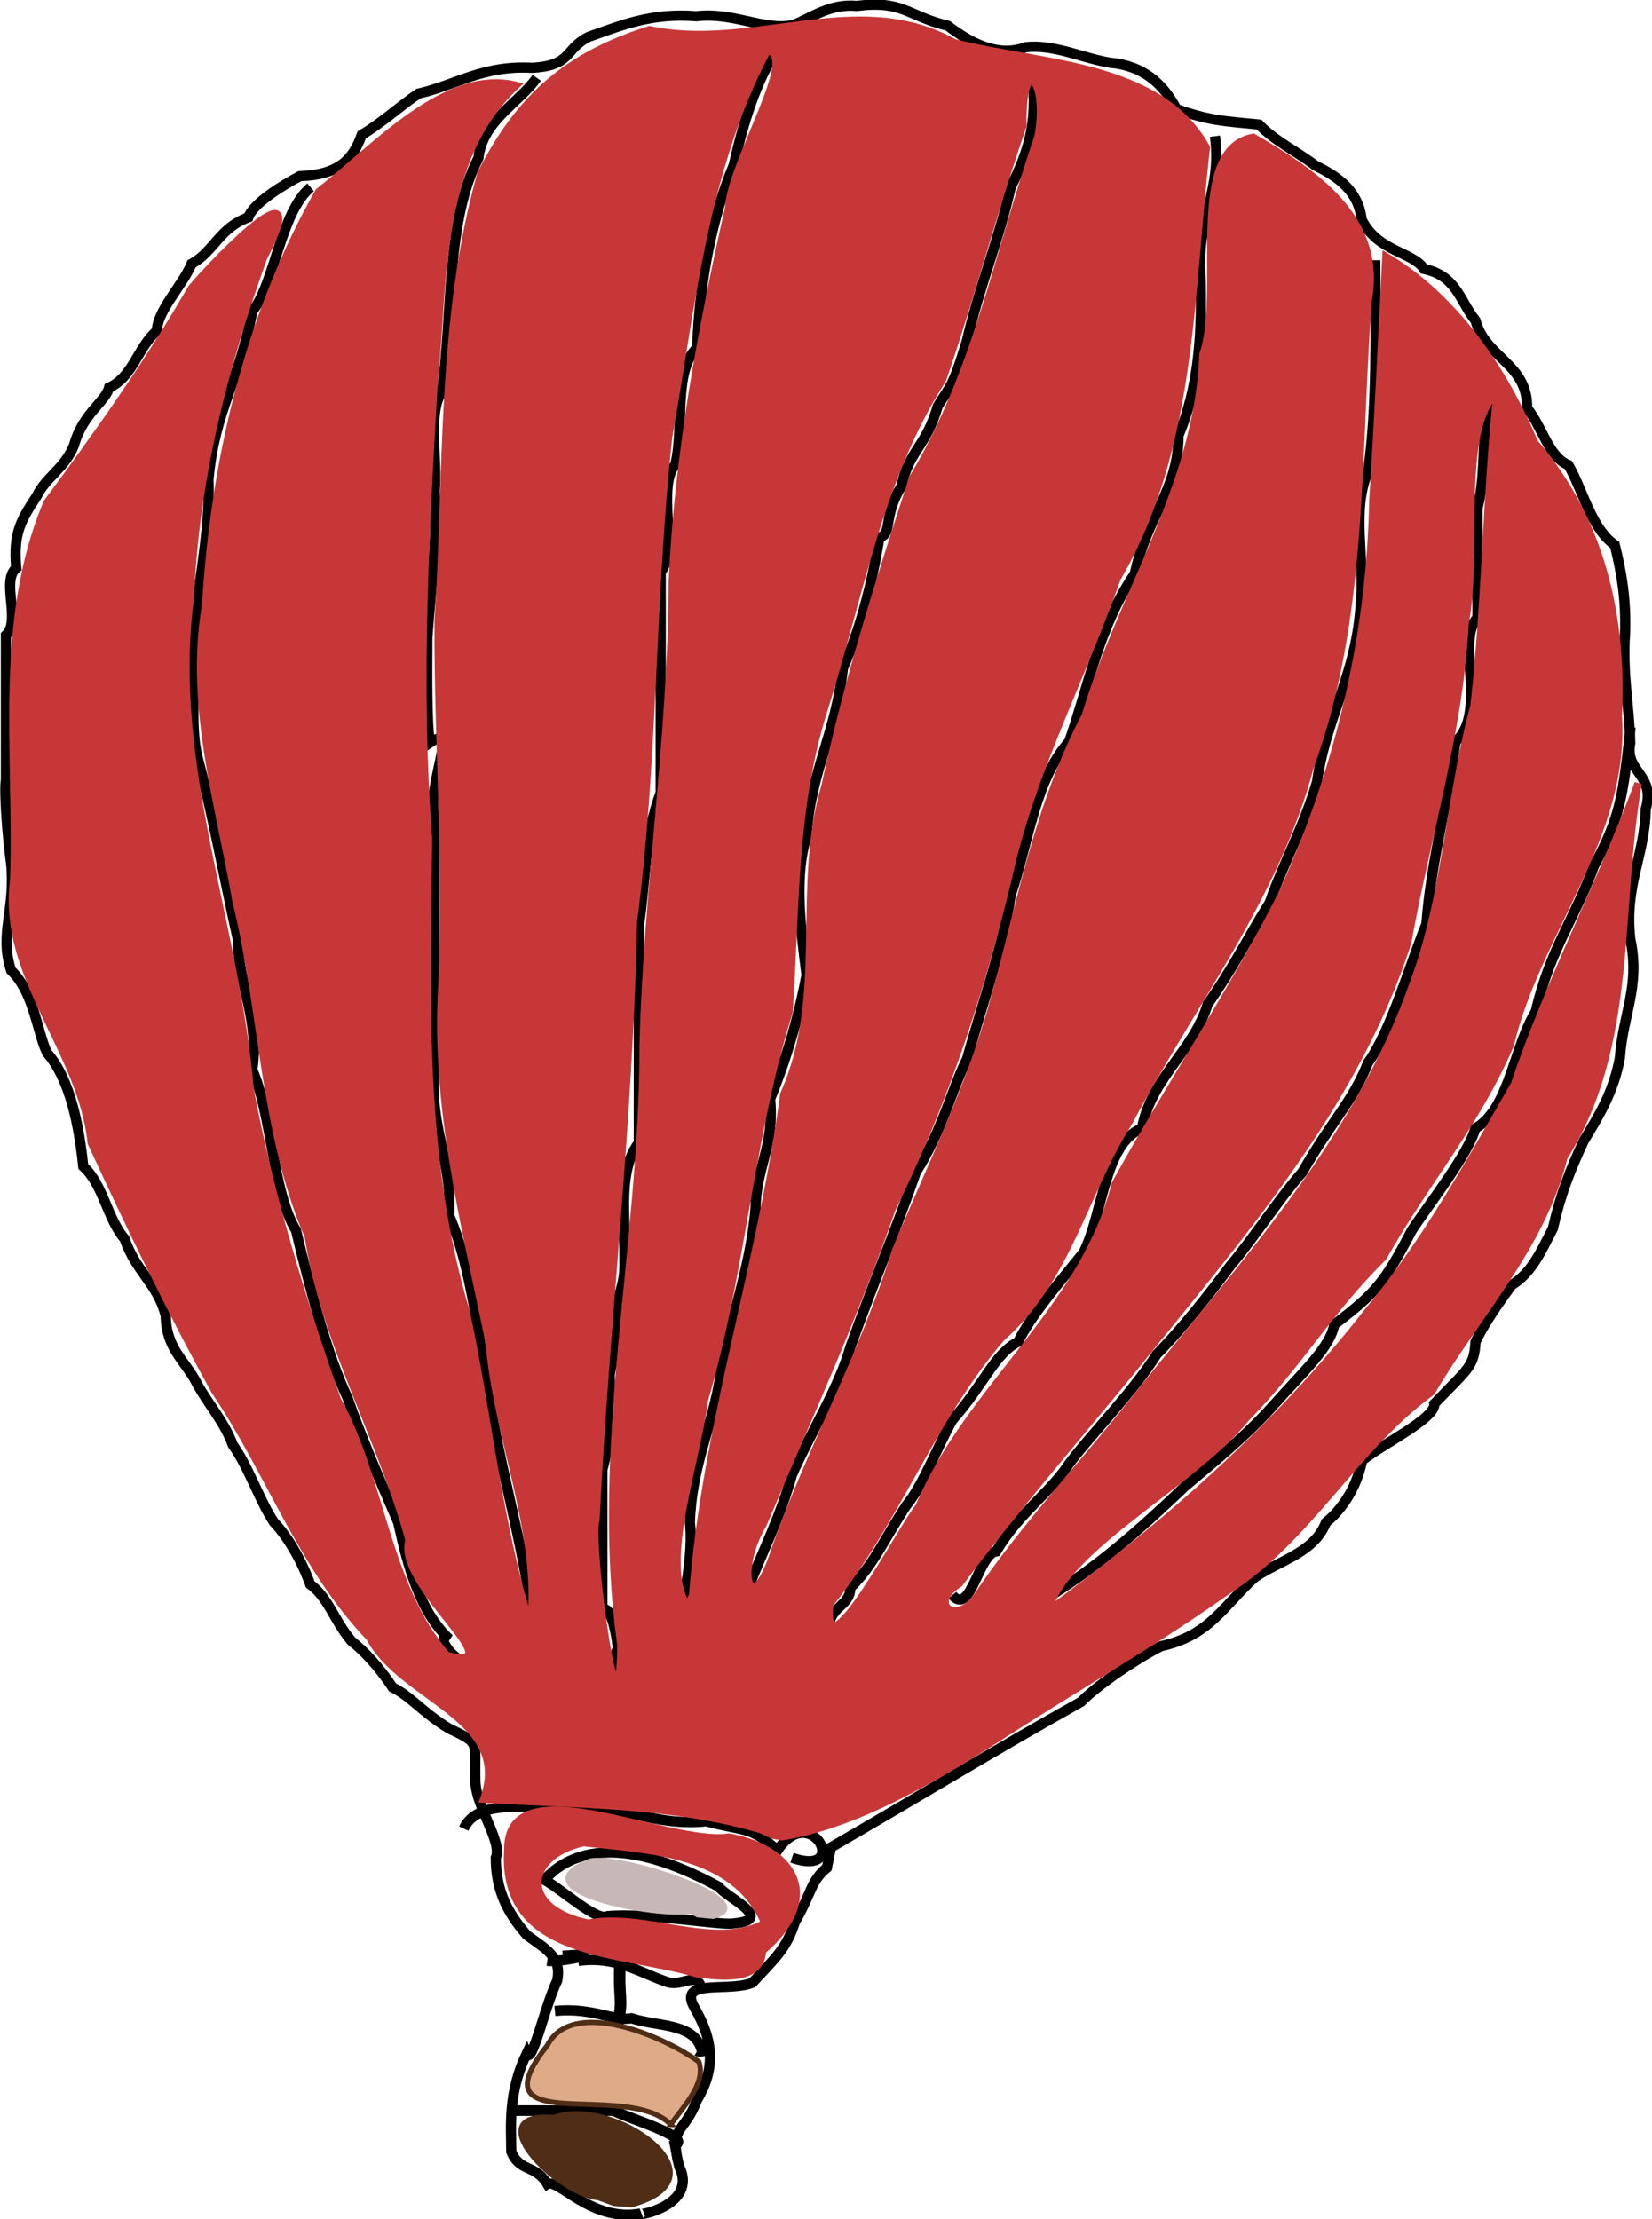
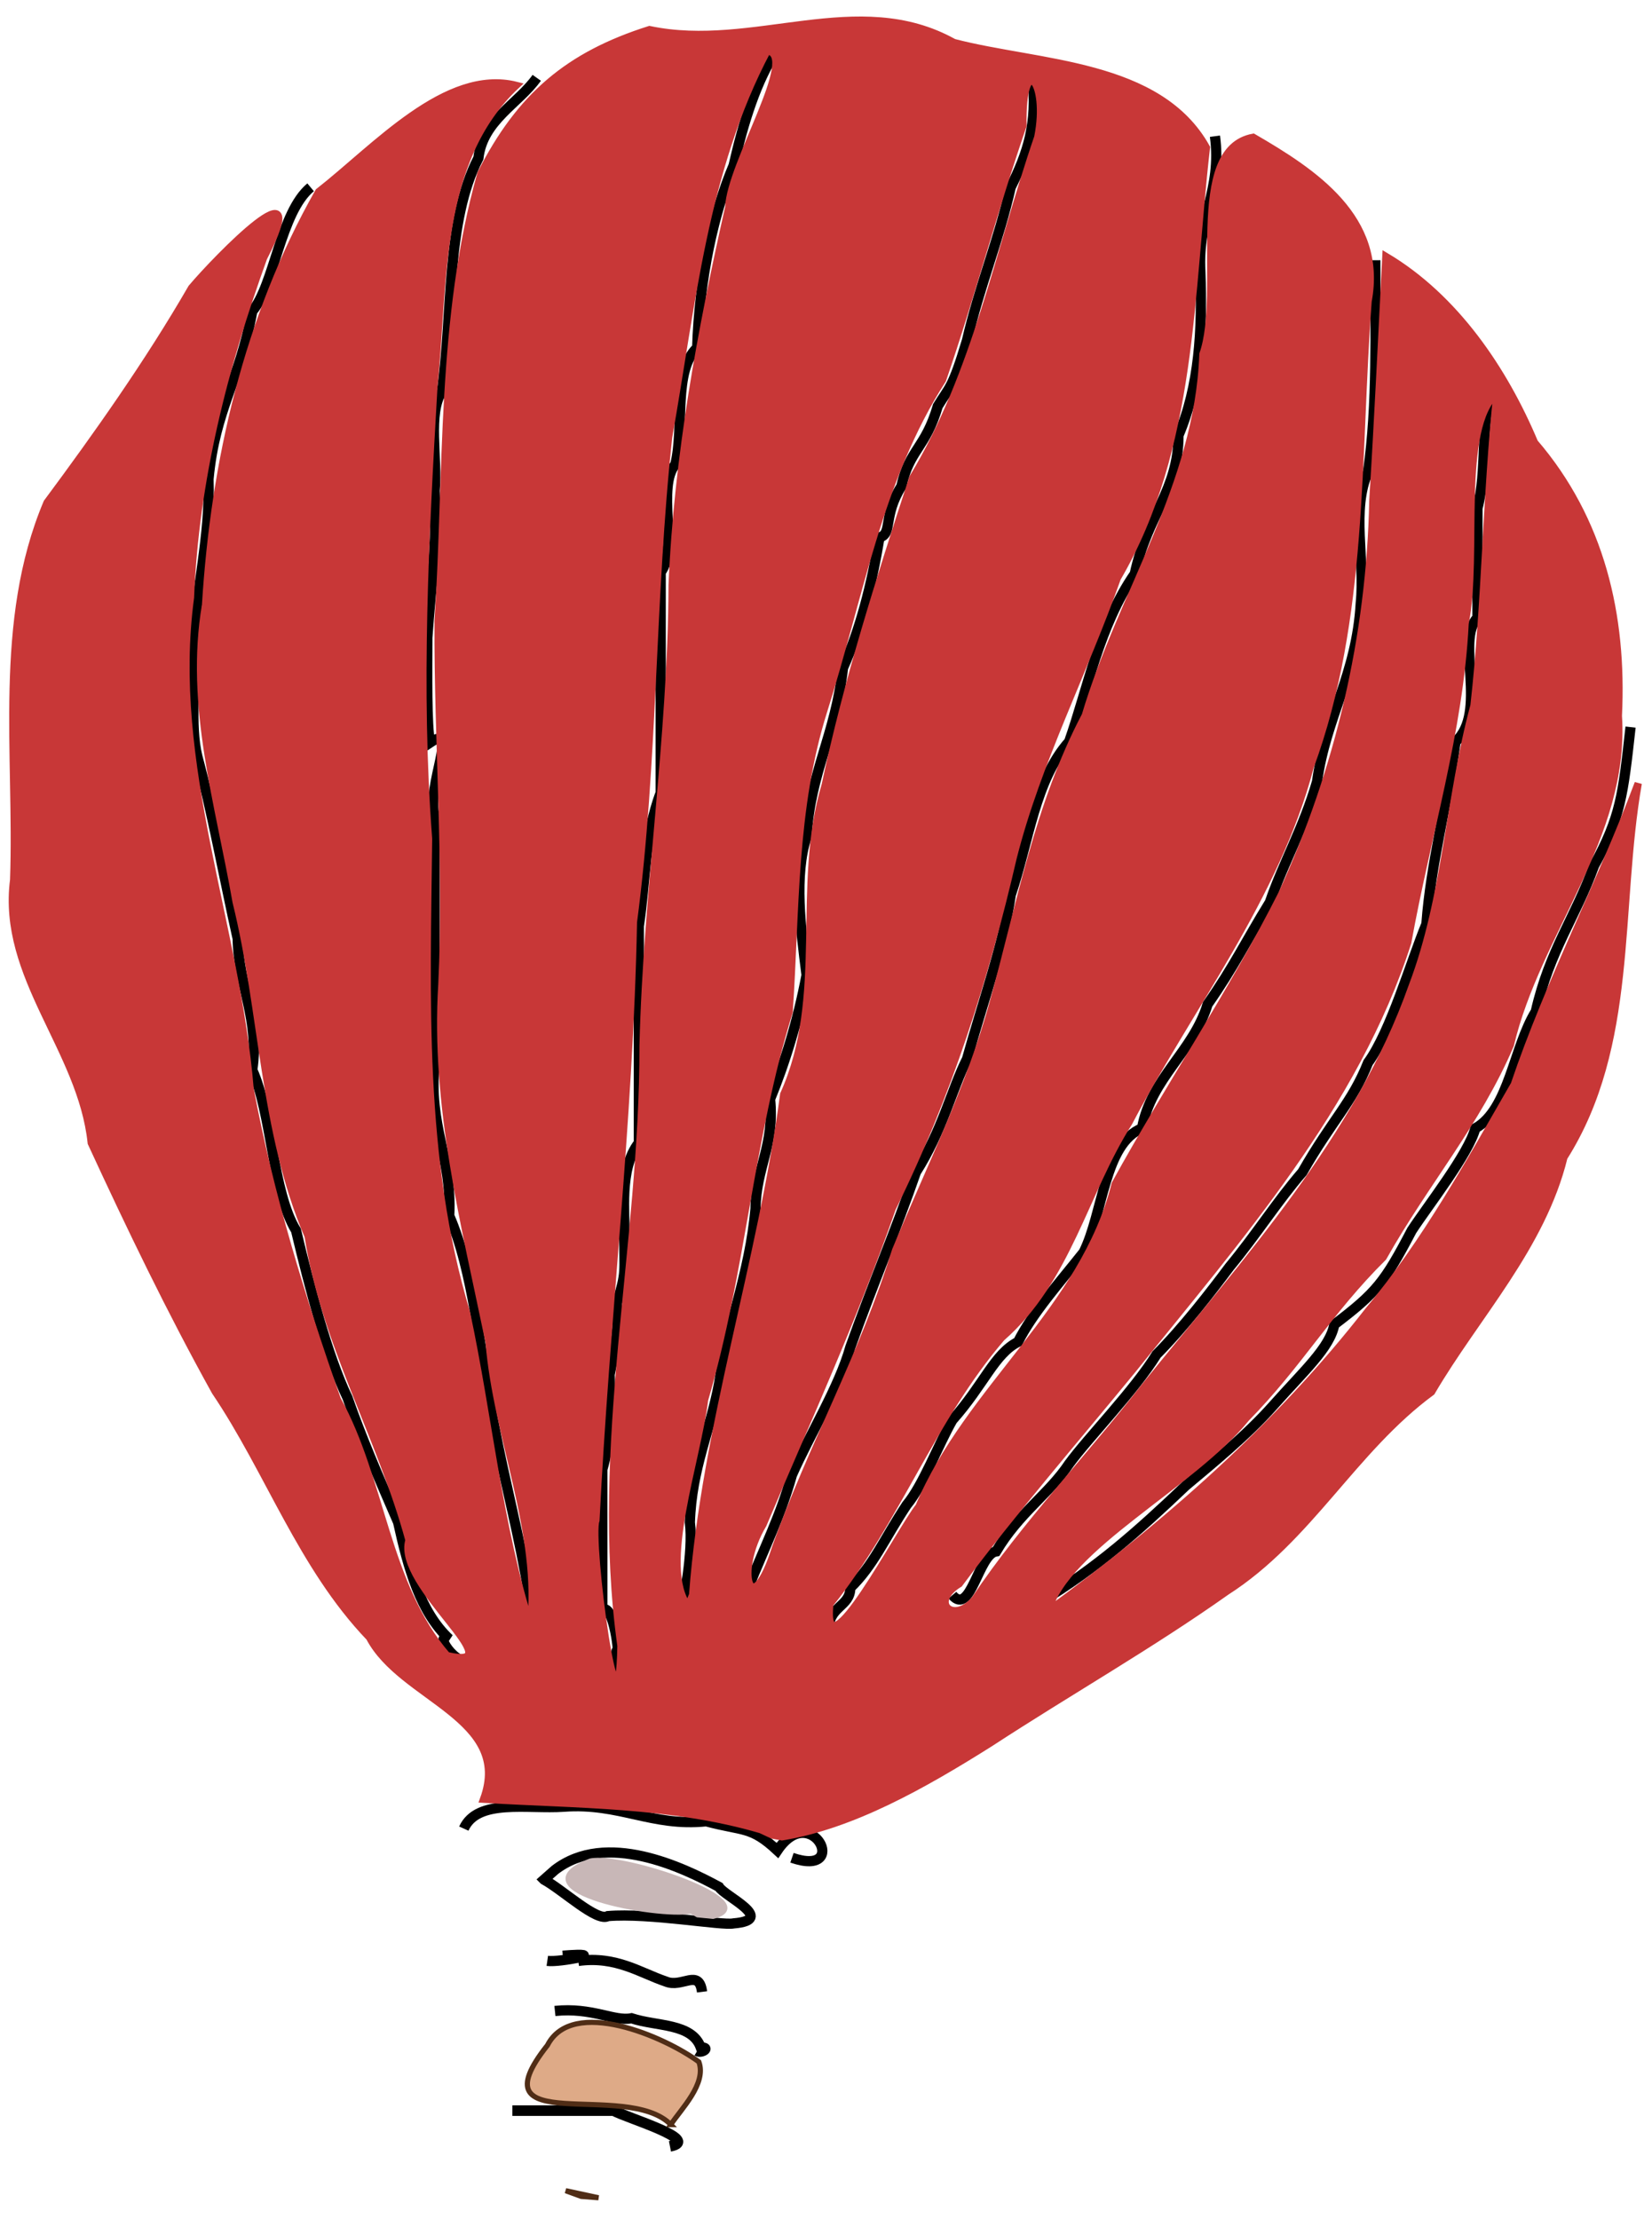
<svg xmlns="http://www.w3.org/2000/svg" viewBox="0 0 430.79 578.51">
  <g stroke="#000" fill="none">
-     <path d="M216.693 481.582c21.78-12.569 43.279-25.681 65.219-37.938 4.218-4.288 13.775-10.87 20.84-14.503 12.69-2.798 16.093-10.299 24.458-17.952 6.34-4.392 15.486-6.365 18.572-14.32 3.324-2.699 7.78-8.013 9.413-16.136 5.317-4.3 19.236-10.99 18.825-14.791 8.737-9.156 10.354-9.5 10.757-16.136 2.213-4.77 6.248-10.435 9.413-14.791 5.201-3.234 7.476-8.397 10.757-14.791 2.013-8.812 4.273-14.7 8.068-22.86 3.928-6.446 7.86-12.89 9.413-21.71.81-11.457 5.36-18.515 2.69-30.928-1.526-14.14 3.78-21.45 4.033-33.811 2.646-9.237-5.556-9.58-4.034-17.187-.223-9.788-2.116-17.94-1.344-28.729.3-8.845-.977-16.112-2.69-22.944-6.169-4.346-8.338-14.367-12.102-20.842-5.221-2.149-6.702-9.798-10.757-14.792.233-11.63-10.936-13.158-13.447-22.859-4.075-4.978-4.898-11.709-13.447-13.447-2.798-4.453-12.047-4.411-16.261-12.887-.8-7.434-6.199-11.211-11.977-14.006-4.826-3.69-10.615-6.417-14.79-10.757-9.481-.939-12.897-.994-21.515-4.034-3.408-6.453-8.421-11.301-17.481-12.102-7.41-1.29-14.358-4.805-21.809-4.034-7.19 2.787-14.544-1.143-20.327-5.58-10.604-2.548-11.488-6.684-23.753-5.177-6.99-.622-11.602 2.979-16.598 5-7.763 1.548-15.307-3.436-25.184-2.311-11.794-.923-19.368 2.296-28.14 5.378-6.333 3.189-4.278 7.547-14.792 8.068-12.812-.69-19.718 4.471-29.583 6.724-5.066 3.45-9.46 7.574-14.791 10.757-2.27 6.436-6.04 10.44-16.136 10.757-4.515 2.378-12.23 7.137-13.447 10.758-7.565 2.767-8.918 8.898-14.791 12.102-2.176 5.412-9.035 12.285-9.03 17.474-5.014 4.22-6.198 12.013-12.485 14.798-.934 3.702-6.814 6.686-9.117 14.956-2.405 6.096-7.358 8.366-9.708 13.282-4.184 6.346-6.192 9.704-5.379 18.825-4.022 3.274 1.324 13.728-2.69 17.48V203.238c-.529 2.956.416 15.23 1.346 21.809 1.222 12.18-3.177 18.244 0 27.943 5.973 5.644 6.757 16.088 9.412 21.515 5.92 6.783 8.267 18.63 9.413 29.583 5.209 4.652 6.2 13.523 10.757 18.826 3.008 8.78 8.675 11.7 10.757 20.17.055 8.462 5.214 11.818 8.068 17.48 2.989 5.529 7.123 9.91 9.413 16.136 4.098 5.62 6.953 14.51 10.757 20.17 3.526 3.677 7.146 9.817 9.413 16.136 4.822 3.545 6.174 9.367 10.757 14.791 3.275 2.58 7.197 6.728 10.757 12.102 4.814 2.353 7.953 6.687 14.792 10.758 8.448 3.983 6.446 3.394 6.789 13.916.208 6.548 7.096 15.629 5.313 19.7.002 8.436 2.893 14.178 8.068 20.17 4.963 3.678 9.239 5.693 7.928 11.887-3.384 7.133-6.561 22.312-7.946 18.967-4.896 10.285-4.062 18.701-4.016 25.622 2.273 5.445 6.225 3.174 9.418 8.451 2.728-1.66 11.419 10.018 24.296 7.685-1.324.806 15.03-2.067 10.094-12.242-2.834-10.816 1.32-8.427 4.6-17.34 5.498-9.041 3.635-16.682-.537-23.933-4.795-7.993 8.82-4.07 15.004-6.67 6.09-6.541 8.863-8.866 11.081-15.789 4.417-7.641 4.102-10.7 8.351-14.189l1.062-5.308z" stroke-width="2.662" />
    <path d="M150.801 511.187c9.918-1.349 16.23 3.16 22.86 5.379 4.182 1.764 8.628-3.505 9.412 2.689" stroke-width="2.662" />
    <path d="M133.603 550.216c4.325.006 17.63-.005 26.423 0 3.424 1.919 23.114 7.65 14.68 9.313" stroke-width="2.766" />
    <path d="M146.755 509.83c13.073-1.033-.753 1.823-4.034 1.344M144.705 524.232c9.679-1.01 15.46 2.808 19.967 1.902 6.646 2.185 15.736 1.227 18.065 7.606 2.736-.05.211 1.645-.95.951" stroke-width="2.662" />
-     <path d="M161.69 511.107c-.5 10.847.955 9.285-.628 16.664" stroke-width="3.019" />
    <path d="M202.716 12.698c-5.508 8.297-8.837 19.073-11.41 30.427-5.19 12.187-8.956 29.475-9.508 47.541-6.292 5.762-3.325 20.745-5.705 30.427-4.892 5.732.794 22.04-3.803 28.066-.022 19.17.031 38.346 0 57.509-4.277 11.18-3.87 22.833-5.705 34.753v56.526c-5.296 6.656-3.476 19.105-3.804 23.344 0 10.967.65 9.908-1.901 18.492.472 6.585-.207 10.109-1.902 18.558.368 9.242.1 17.848-1.902 24.72-.01 12.171.014 24.526 0 36.592 3.061-1.964 4.647 13.555 3.804 10.491-.895 1.7 1.922 8.004-1.902 6.623M269.274 20.285c1.212 12.03-1.155 19.36-5.705 28.524-3.176 13.94-8.201 26.03-11.41 39.935-3.83 12.775-4.554 12.047-7.607 17.115-3.253 11.042-7.375 11.252-9.508 20.918-4.855 7.735-2.244 12.442-5.705 13.311-2.028 12.488-5.028 24.001-9.51 34.038-2 17.64-8.501 27.097-9.506 43.994-3.27 10.068-1.57 23.724 0 36.066-2.242 11.869-5.68 23.024-9.509 32.329 1.203 12-3.665 17.93-3.803 28.59-1.49 16.895-7.286 30.345-9.508 45.573-2.306 12.356-7.143 22.022-7.607 36.197 1 7.731-1.844 21.634-1.901 20.853M139.966 20.285c-4.723 6.692-14.075 11.075-15.214 20.918-8.477 16.404-6.655 40.446-9.508 60.853-3.758 5.509-1.12 17.415-1.901 25.9.748 13.32-1.056 25.659-1.902 38.295-.029 8.696-.212 23.15.713 27.32 7.697-5.196-1.027 11.094 1.189 19.37v64.327c-1.696 16.194 4.579 24.394 3.803 39.673 6.264 14.303 8.009 35.406 11.41 53.246 3.337 17.354 6.862 29.946 9.508 46.165v7.082M80.996 48.825c-7.907 6.6-9.404 25.375-15.213 32.329-3.299 18.176-9.71 25.408-11.41 43.739.49 15.009-3.216 28.236-3.804 42.82.55 9.662-1.125 21.24.89 29.488 3.775 13.907 7.043 31.913 10.52 47.495.155 11.872 5.78 21.476 3.804 34.23 5.007 10.942 5.27 31.824 11.41 41.835 3.59 15.024 8.135 32.517 13.435 43.648 3.586 10.288 7.901 20.271 13.187 32.416 2.634 11.947 5.78 23.386 13.312 30.428-4.987-2.199 4.004 10.129 5.705 3.803M316.822 35.514c1.87 14.035-4.604 21.397-3.803 35.214.548 15.258-.248 29.967-5.705 42.754.024 14.324-8.216 20.941-11.41 36.13-9.317 13.493-12.285 30.092-17.115 43.739-8.937 10.049-10.442 25.794-15.213 39.934-1.705 12.19-7.52 28.69-11.41 42.786-3.927 7.754-6.47 18.756-13.311 29.475-5.2 15.053-11.14 28.925-17.115 45.64-2.857 10.285-10.63 22.887-15.213 33.278-2.997 10.697-7.032 18.598-11.41 29.474M358.647 67.834c-.043 18.533.63 37.198-1.902 55.147-4.44 9.913-.732 22.994-1.901 34.23-1.059 18.617-9.04 29.575-11.41 46.59-3.37 11.748-8.938 21.476-12.299 31.42-6.469 10.52-9.387 16.803-16.226 26.578-3.724 12.27-14.762 19.262-17.114 32.329-9.902 4.023-10.094 22.146-15.214 32.328-6.527 8.215-13.263 15.757-17.123 23.361-6.19 3.176-8.797 11.006-17.106 20.377-3.648 6.36-7.64 17.034-11.945 22.166-5.967 9.066-8.591 15.637-14.678 21.572-.001 5.047-5.839 4.656-5.705 11.41" stroke-width="2.662" />
    <path d="M389.077 102.071c-3.04 7.781-1.26 20.812-3.803 30.428v28.524c-5.761 5.917 2.807 24.667-5.705 32.328-2.403 17.456-6.412 31.516-7.607 47.54-4.064 9.838-9.224 27.89-15.213 36.13-4.155 10.45-9.325 14.866-17.115 28.525-6.484 7.476-12.023 16.272-19.016 24.72-4.771 6.401-12.088 15.857-19.017 22.82-5.77 9.357-17.836 21.697-22.82 28.524-5.224 7.838-13.07 12.797-19.016 22.82-4.603.652-6.674 16.982-11.41 11.41M271.164 417.74c14.94-9.092 25.518-18.524 38.033-30.427 6.393-5.361 15.91-13.103 22.82-20.918 7.938-8.953 14.788-15.043 15.934-21.11 10.953-8.316 13.137-11.042 20.197-24.53 4.354-6.652 14.795-19.912 16.574-26.614 8.799-4.912 10.008-21.157 15.754-30.436 3.624-15.999 10.296-24.447 15.213-38.033 6.954-12.708 7.53-18.324 9.509-36.13M206.523 484.298c15.374 5.274 5.155-15.252-3.803-1.902-6.888-6.428-8.805-4.983-18.557-7.606-14.203 1.451-22.59-4.871-37.116-3.804-9.425.676-22.523-2.217-26.098 5.705M141.856 489.995c4.947 2.72 13.875 11.13 16.656 9.508 10.758-.908 29.945 2.564 32.786 1.902 11.383-.945-2.495-7.136-3.804-9.508-9.454-5.122-29.46-14.69-42.799-4.413l-2.84 2.51z" stroke-width="2.662" />
  </g>
  <path d="M198.43 476.976c-23.383-6.877-48.137-6.469-72.327-7.944 7.722-21.187-21.346-26.108-29.74-42.163-17.78-18.576-26.23-43.374-40.233-64.098-11.72-21.11-22.135-42.74-32.331-64.827-2.538-24.41-23.5-43.342-20.234-68.573 1.136-32.725-4.368-67.377 8.704-98.35 12.988-17.49 26.47-36.522 37.7-55.97 6.38-7.578 32.529-34.5 18.761-7.845-10.31 28.569-17.87 58.067-19.068 88.564-5.861 43.656 11.994 85.146 15.559 128.158 5.173 27.672 13.438 54.372 22.744 80.928 11.652 20.945 12.642 48.44 28.599 66.739 18.263 4.222-13.524-18.401-9.907-30.084-7.37-27.023-21.912-51.327-26.3-79.28-11.773-27.422-11.656-58.33-18.785-87.14-4.473-25.61-12.412-51.087-7.965-77.388 2.298-37.374 10.916-74.99 29.498-107.714 14.73-11.507 33.234-32.326 51.513-27.73-21.06 19.745-18.727 52.005-21.482 78.58-2.263 39.255-4.368 78.617-1.39 117.814-.45 41.375-2.197 83.458 9.902 123.566 5.795 27.12 8.328 55.232 16.693 81.615 2.804-24.35-8.815-49.255-10.788-73.924-6.372-30.792-14.318-61.539-12.318-93.324 1.5-31.607-1.132-63.091-.99-94.613 2.539-38.907.503-78.966 11.182-116.752 10.232-20.147 22.822-30.803 43.938-37.499 27.193 5.702 54.324-10.612 79.355 3.36 22.244 5.797 53.494 5.178 65.87 27.388-4.378 37.967-3.334 78.125-23.244 112.248-8.593 24.462-20.782 47.705-27.158 72.885-7.275 31.52-17.133 62.285-31.514 91.381-9.793 28.08-22.093 55.083-33.705 82.428-7.472 12.506-3.163 26.215 3.252 6.155 9.364-26.319 23.118-50.78 31.316-77.568 8.917-21.423 19.385-42.403 25.477-64.684 6.997-25.269 11.687-51.355 24.003-74.789 9.437-31.748 29.485-60.17 30.675-94.195 5.686-16.206-4.39-53.334 13.102-56.539 15.685 9.104 34.043 21.044 29.959 42.711-3.043 40.664-.83 82.564-15.105 121.422-8.92 33.923-31.436 62.493-47.285 92.696-11.574 18.224-15.992 41.058-33.183 56.098-18.053 20.999-27.485 47.817-44.79 69.435-2.051 19.987 18.319-19.266 23.267-25.426 12.844-30.686 42.93-51.23 51.153-84.08 13.834-25.196 30.4-49.687 43.582-75.858C349.09 200.72 357.304 165.8 358 130.484c1.317-21.203 2.312-42.424 3.4-63.64 18.085 10.774 30.782 29.565 38.75 48.518 17.32 20.17 23.146 45.057 21.858 71.264 2.07 31.349-21.228 56.337-28.165 85.785-8.71 20.372-22.176 35.826-33.164 55.362-14.435 14.323-21.67 27.563-35.76 41.95-14.221 17.496-47.048 33.43-51.66 50.304 30.82-22.478 60.107-48.158 83.64-78.42 14.89-17.769 26.37-38.731 37.99-58.896 9.082-26.87 22.36-52.013 32.31-78.519-5.722 32.653-.903 68.23-19.383 97.51-5.738 23.376-22.908 41.316-34.52 61.16-20.436 15.03-31.896 38.21-53.514 52.051-19.8 14.02-41.165 26.136-61.63 39.503-17.434 10.968-35.835 21.377-54.234 24.421l-2.53-.477-2.956-1.38h0zm-36.498-47.918c-7.251-52.139 5.835-104.2 5.772-156.44.944-40.16 7.412-79.85 7.57-120.077 1.394-33.26 7.45-66.121 14.754-98.439.354-11.291 18.563-39.913 10.032-40.864-16.539 31.17-19.626 66.616-25.711 100.728-4.569 42.046-3.667 84.491-9.18 126.425-1.001 52.125-7.217 103.926-9.776 155.942-1.866 4.93 5.95 64.076 6.54 32.722zm18.687-13.312c3.348-44.237 17.965-86.554 23.753-130.463 11.586-25.587 2.897-54.173 10.826-80.644 5.747-27.198 14.225-53.704 22.848-80.095 16.508-27.238 22.365-58.994 32.576-88.761 2.942-14.646-4.237-22.751-3.872-3.012-7.531 21.833-13.516 44.6-20.956 66.217-16.764 26.012-21.71 57.13-30.97 86.184-8.122 25.61-7.247 52.266-9.044 78.586-10.263 32.927-12.285 67.923-22.051 101.117-1.956 16.17-12.028 43.459-4.316 53.893l1.207-3.022h0zm73.663 1.132c13.105-19.525 29.906-36.921 44.391-55.6 26.159-32.395 55.584-64.553 69.622-104.274 8.914-23.462 9.549-48.952 16.08-73.056 3.036-27.108 3.148-54.463 6.006-81.587-10.417 9.205-4.74 42.07-8.332 60.192-1.417 28.234-9.986 55.419-14.963 83.139-13.666 42.628-44.202 77.079-71.796 111.446-15.088 18.395-31.067 36.823-45.14 55.72-7.837 4.775-1.635 10.765 4.13 4.017z" stroke="#c83737" stroke-width="1.901" fill="#c83737" />
-   <path d="M181.63 514.808c-19.453-5.919-51.32-3.82-49.497-32.685.014-22.753 42.126-1.078 58.033-3.513 18.035 3.38 24.643 16.606 8.945 30.074-.566 8.485-11.743 6.802-17.48 6.124zm17.445-13.568c-7.692-18.087-30.012-18.698-46.91-20.591-14.785 3.298-16.516 16.68 1.228 20.405 15.081-2.848 32.62 7.05 45.682.185z" stroke="#c83737" stroke-width="1.344" fill="#c83737" />
  <path d="M174.922 553.864c-11.493-11.715-51.62 3.85-32.169-20.684 6.51-12.663 30.515-2.276 39.49 4.321 2.075 5.725-4.65 12.29-7.322 16.363z" stroke="#502d16" stroke-width="1.344" fill="#deaa87" />
-   <path d="M156.073 572.926c-10.653-.762-32.366-22.622-11.515-20.92 14.989-5.816 46.322 15.672 20.083 22.759l-4.503-.354-4.065-1.485z" stroke="#502d16" stroke-width="1.344" fill="#502d16" />
+   <path d="M156.073 572.926l-4.503-.354-4.065-1.485z" stroke="#502d16" stroke-width="1.344" fill="#502d16" />
  <path d="M180.273 498.222c-8.856 1.645-46.375-5.43-26.29-13.077 8.529-1.792 45.925 11 31.922 14.421l-3.978-.395-1.654-.95z" stroke="#c8b7b7" stroke-width="1.344" fill="#c8b7b7" />
</svg>